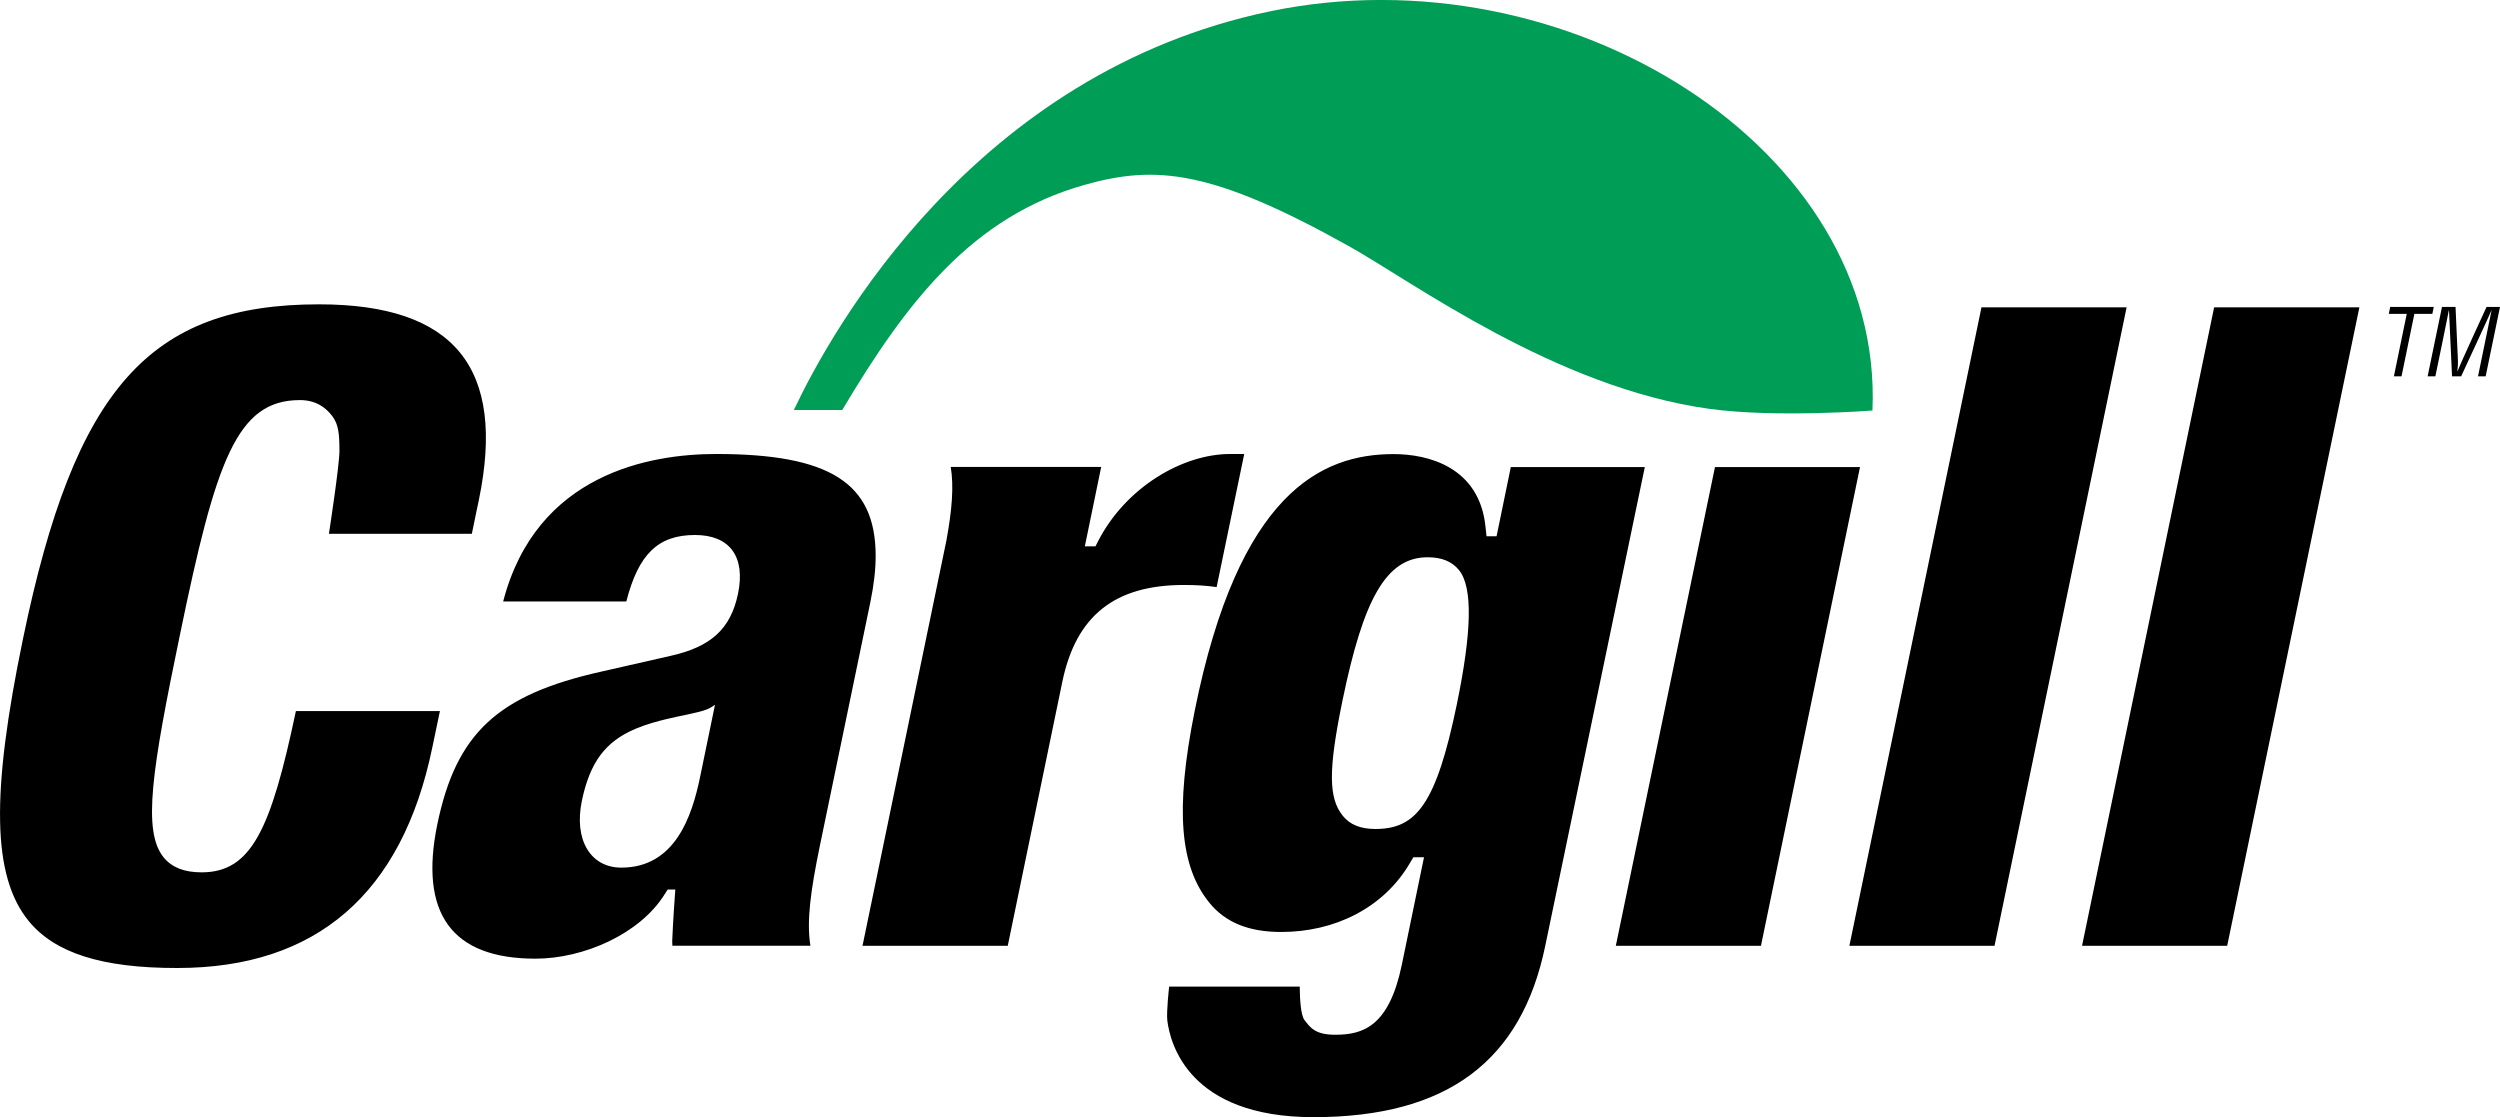
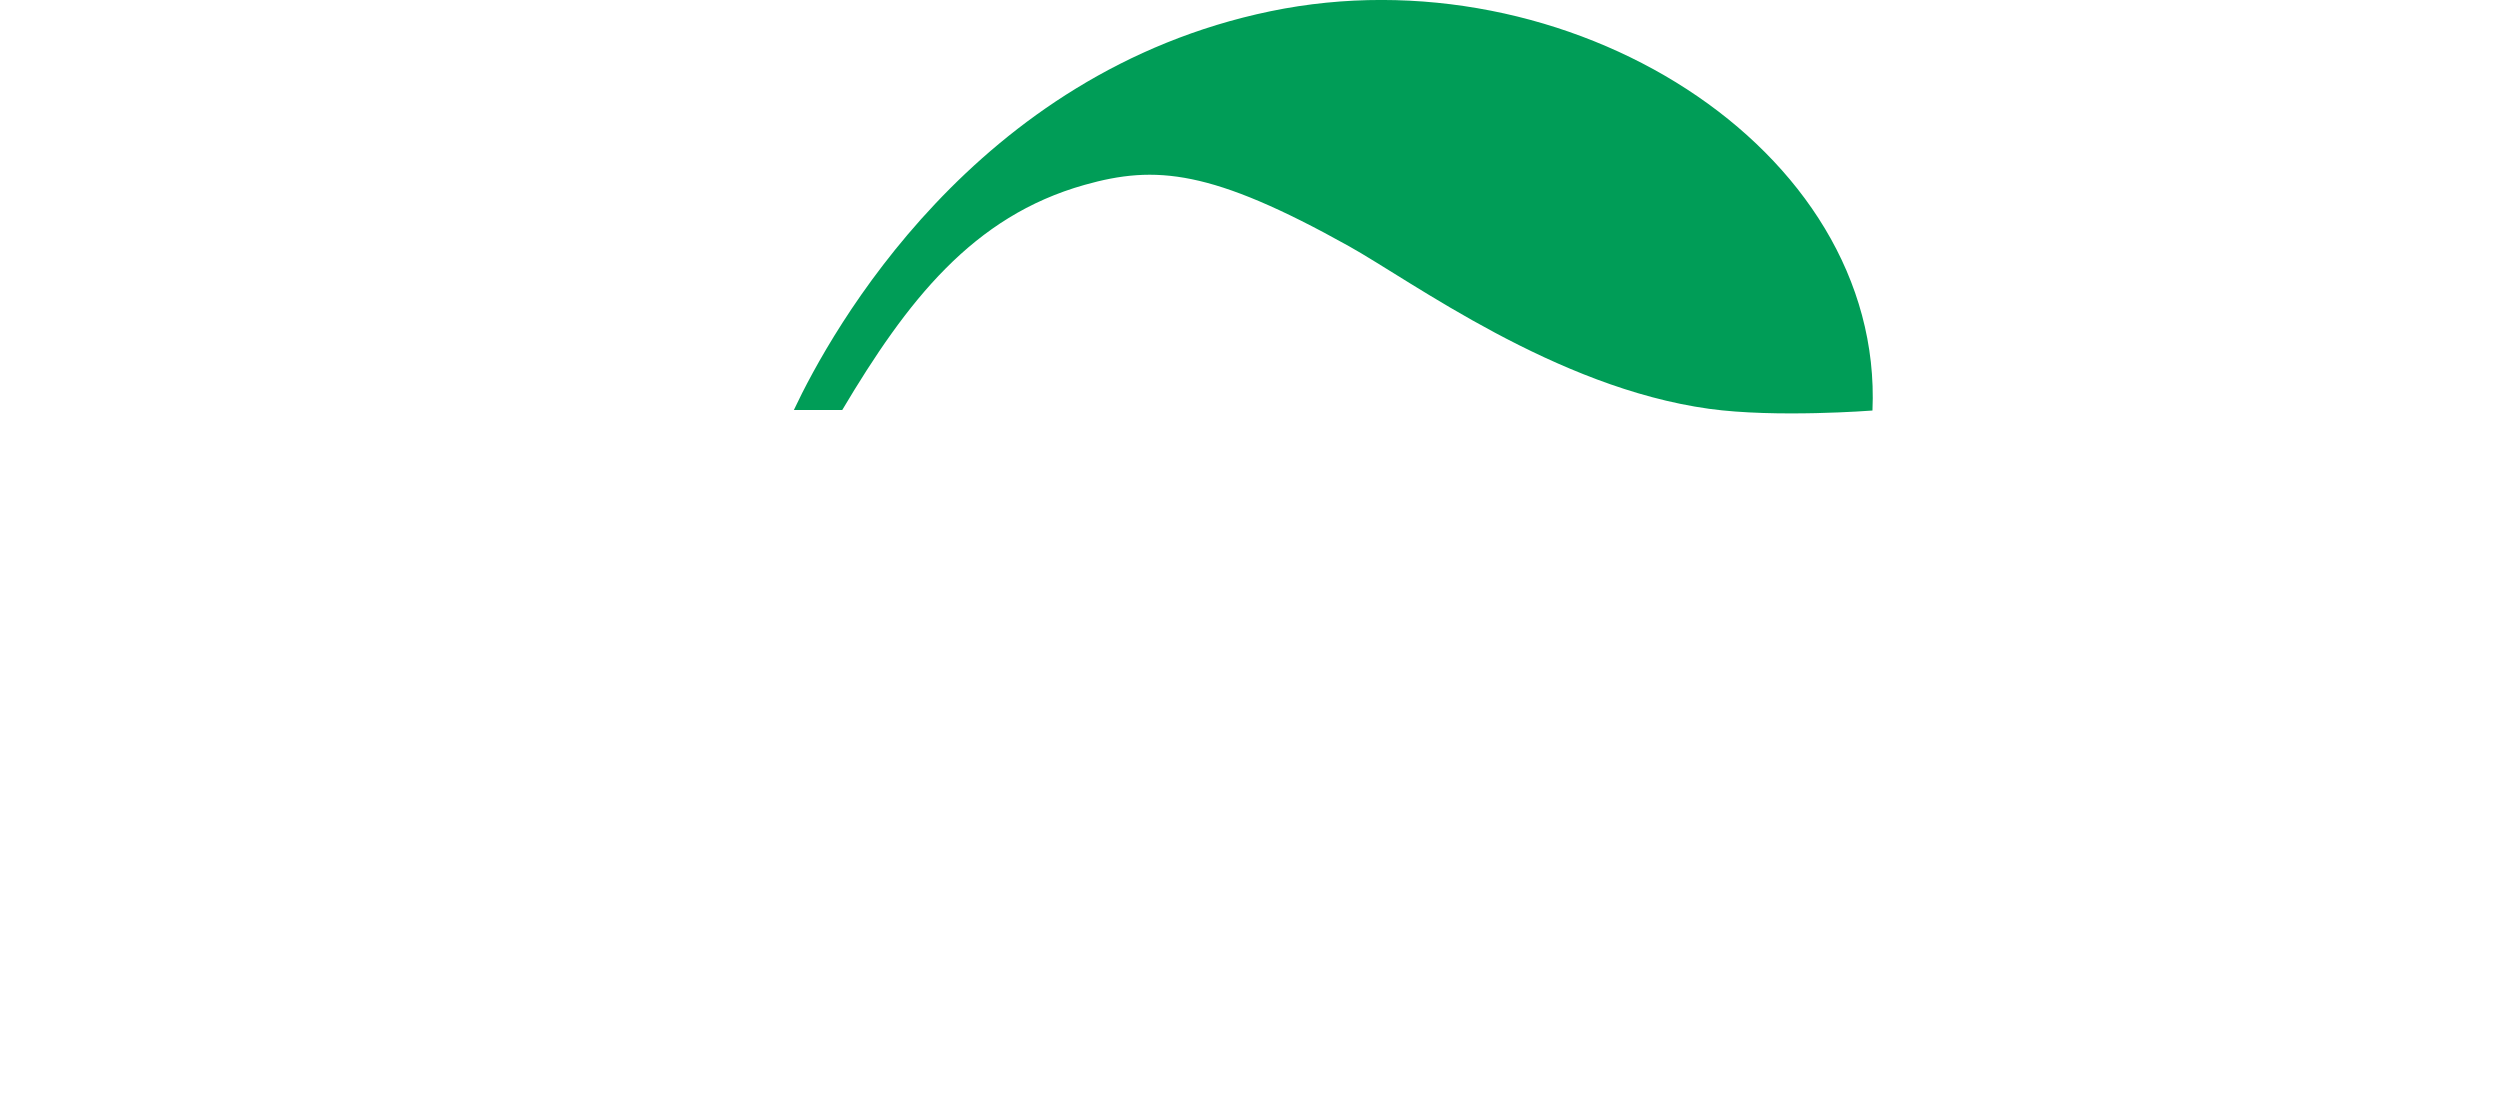
<svg xmlns="http://www.w3.org/2000/svg" id="Layer_1" x="0px" y="0px" viewBox="0 0 2490.7 1113" xml:space="preserve">
-   <path d="M712,702.3c0,0-2.8,2.5-8.1,4.6c-8.7,3.4-27.9,6.5-39.9,9.5c-9.2,2.3-19.7,5-30.9,9.7c-30,12.7-45.4,33.4-53.4,71.7 c-8.1,39.1,8.7,66.6,39.3,66.6c53.6,0,70.4-51.3,78.4-89.9l14.9-72.2H712l-14.6,72.2L712,702.3z M713.5,452.3 c113.3,0,158.5,29,158.9,100.6c0.1,14-1.7,29.7-5.3,47.1l-50.3,242.7c-9.1,44.2-13.4,74.9-9.4,99.5H669.9c0-1.5-0.2-3-0.2-4.5 c0.8-20.7,3.1-51.5,3.1-51.5h-7.6l-3,4.7c-24.7,39.7-80.8,64.2-128.8,64.2c-83.7,0-115.9-45.4-97.7-133.9 c18.8-90.7,60-129,163.4-152.1c0.1,0,68.6-15.6,68.6-15.6c40.7-9,60.3-27,67.6-62.1c7.6-37-8.4-58.4-42.9-58.4 c-36.7,0-56.3,19-68.4,66.2H501.3C534.4,471.8,647.7,452.3,713.5,452.3L713.5,452.3z M1337.6,697.4c-14.6,70.8-13.9,97.9,0.3,115.5 c7.1,8.8,17.8,13,32.4,13c40.7,0,60.5-24.6,81.1-124.1c14.7-71.3,16.3-116.6,2.1-133.9c-6.9-8.5-17.1-12.7-31.1-12.7 C1380.6,555.1,1358.2,597.9,1337.6,697.4 M1204.9,899.4c-29-35.6-34.7-91.6-14.6-191.4c43.7-217.3,126.3-255.6,198.1-255.6 c34.2,0,85.6,12.7,91.6,72.6l1,9.3h10l14.2-69h133.5c-4.9,23.4-99.2,477-99.2,477c-23.5,114-96.7,170.7-230.9,170.7 c-124.3,0-142.7-73.4-145.6-96c-1.1-8.7,1.8-34.1,1.8-34.1h130.1v0.1c0.1,11.6,0.9,28.7,4.9,33.5c5.4,6.7,9.8,14.4,30.4,14.4 c27.4,0,53.6-7.9,66.4-69.7l22.1-107.1h-10.6l-3,5c-26.6,46.1-76.2,69.4-128.4,69.4C1244.4,928.6,1221,919.2,1204.9,899.4 L1204.9,899.4z M1853.1,465.3c-4.7,23-95.5,461.8-98.7,477h-144.6c4.8-23,95.6-461.8,98.8-477H1853.1z M2118.7,306.2 c-4.9,23.4-128.3,620.6-131.6,636.1h-144.6c4.8-23.5,128.4-620.7,131.6-636.1H2118.7z M2350.6,306.2 c-4.9,23.4-128.5,620.6-131.7,636.1h-144.6c4.9-23.5,128.4-620.7,131.6-636.1H2350.6z M1225.6,452.3c-47.4,0-103.8,33.1-131.4,86.5 l-2.8,5.5h-10.6c0,0,12.7-61.5,16.3-79.1H947.2c3.2,19.4,1.3,42.5-4.3,73.2c-26.8,129.5-80,386.4-83.6,403.9H1004 c9.3-44.8,54.4-263.2,54.4-263.2c13.7-65.7,52.2-96.3,121.1-96.3c11.9,0,22.4,0.6,32.6,2.1c3.2-15.5,23.5-113.1,27.5-132.6 L1225.6,452.3z M28.5,917.5C-7.6,873.1-9.3,791.6,23,636c51.4-248.8,125.9-332.8,294.8-332.8c135,0,186.6,63.2,159.2,195.3 c0,0-4.5,21.2-6.9,33.3H327.7c0,0,10.5-67.9,10.5-82.8c-0.1-16.8-0.8-26-7.2-34.5c-6.7-8.8-16.6-15.9-32.2-15.9 c-62.9,0-83.6,59.9-119.4,233.2c-27.9,134.4-37.8,196.1-16.3,222.5c8.2,9.9,20.4,14.8,37.7,14.8c49.6,0,69.1-42.5,94-160.7h143.5 c-2.9,13.7-7.6,36.3-7.6,36.3c-30.1,145.8-115.6,219.7-254,219.7C101.6,964.5,54.6,949.5,28.5,917.5 M2381.3,305.8h43.4l-1.4,6.9 h-17.9l-12.8,62.2h-7.6l12.8-62.2h-17.9L2381.3,305.8z M2477.3,305.8h13.4l-14.3,69.1h-7.6c0-0.1,12.4-59.9,13.5-65.7h-0.1 c-2.8,6.7-30.2,65.7-30.2,65.7h-9.1c0-0.1-2.8-59.6-3-65.7h-0.2c-1,6-13.4,65.7-13.4,65.7h-7.7l14.3-69.1h13.5l2.4,53.9 c0.1,3-0.1,5.8-0.6,10.2h0.2C2450.9,363,2477.3,305.8,2477.3,305.8" />
  <path fill="#009D57" d="M1865.5,409c11.4-262.2-304.8-459-599.8-397.8C970.8,72.4,828.3,329.1,790.9,408.5h48.2 c64.6-108.6,129.9-192.9,241.4-224.3c70.8-20,126.4-15.4,263.3,61c63.1,35.2,205.7,140.9,359,162.1 C1769.4,416.5,1865.5,409,1865.5,409" />
</svg>